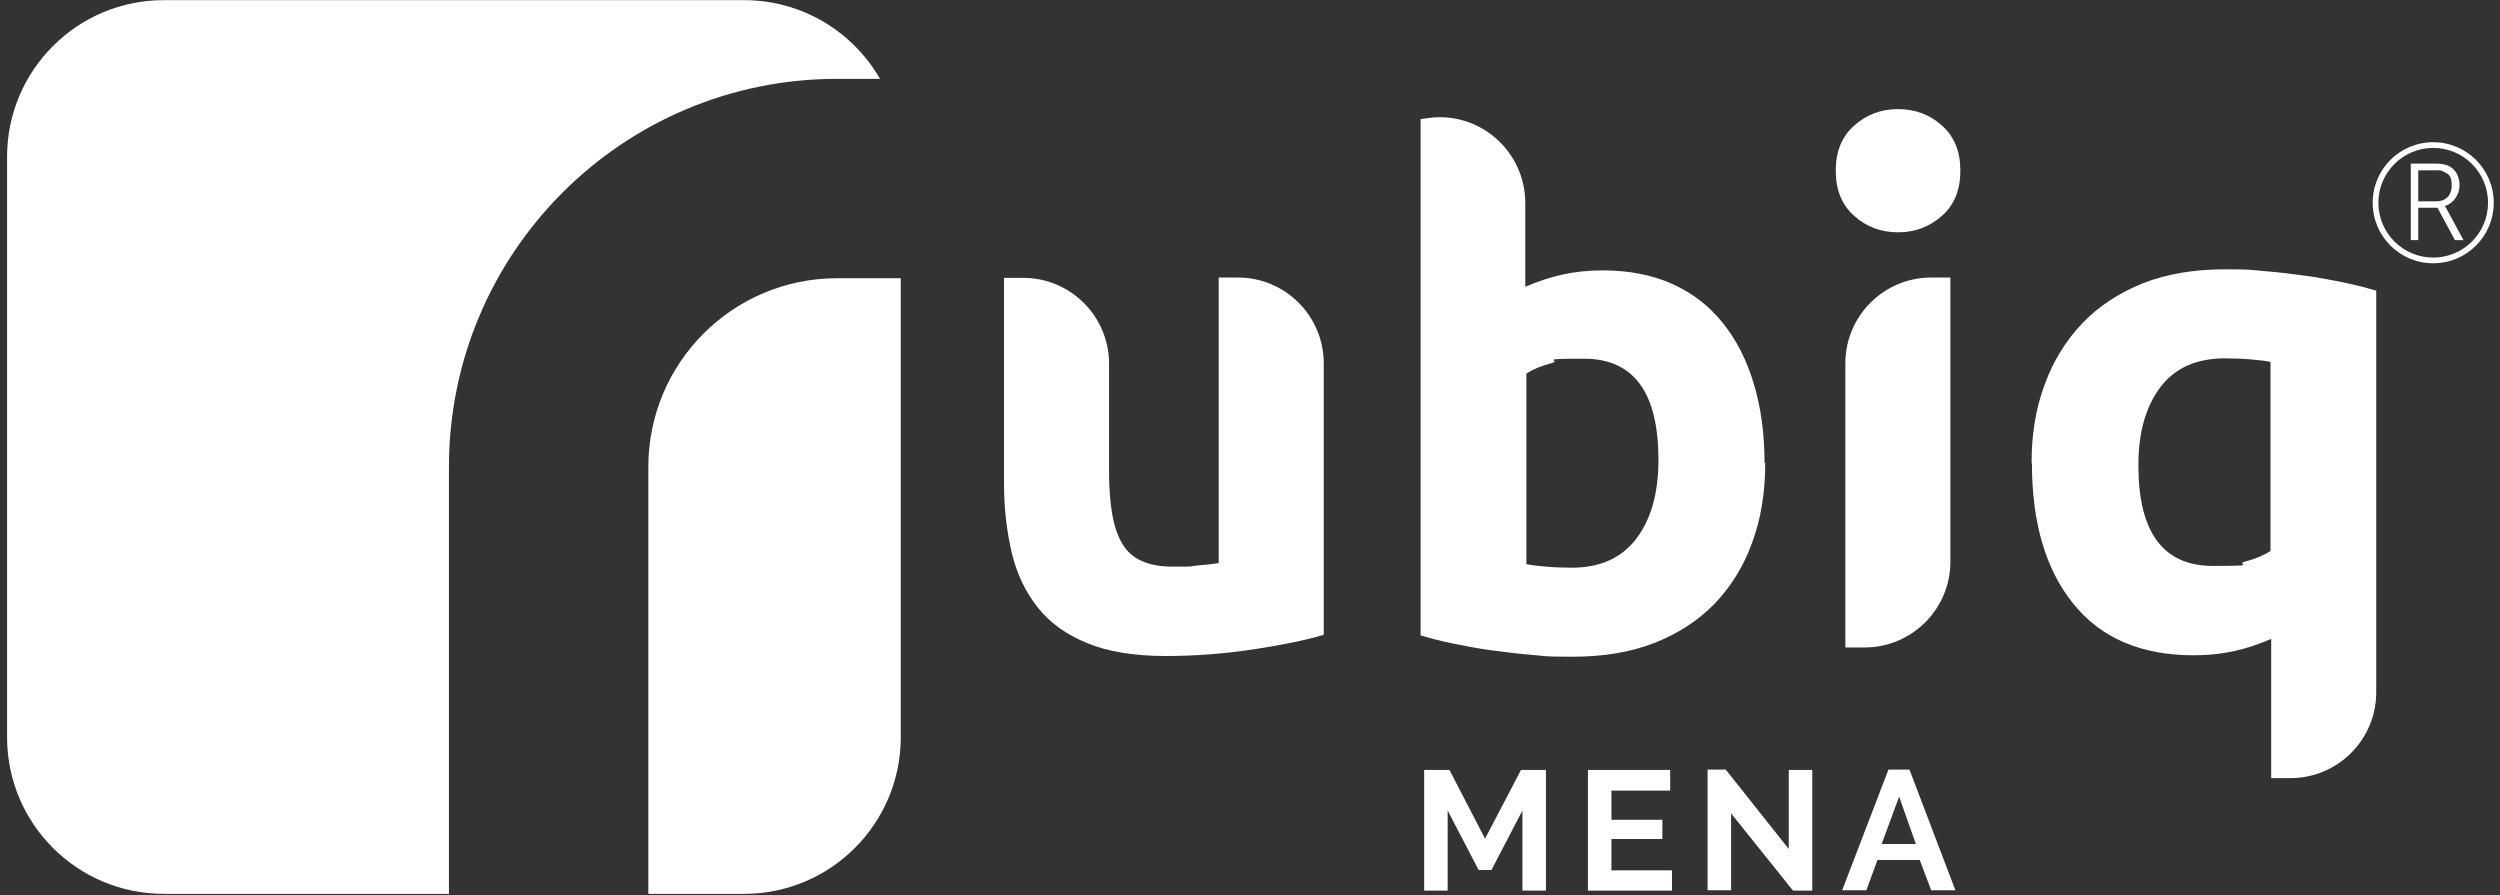
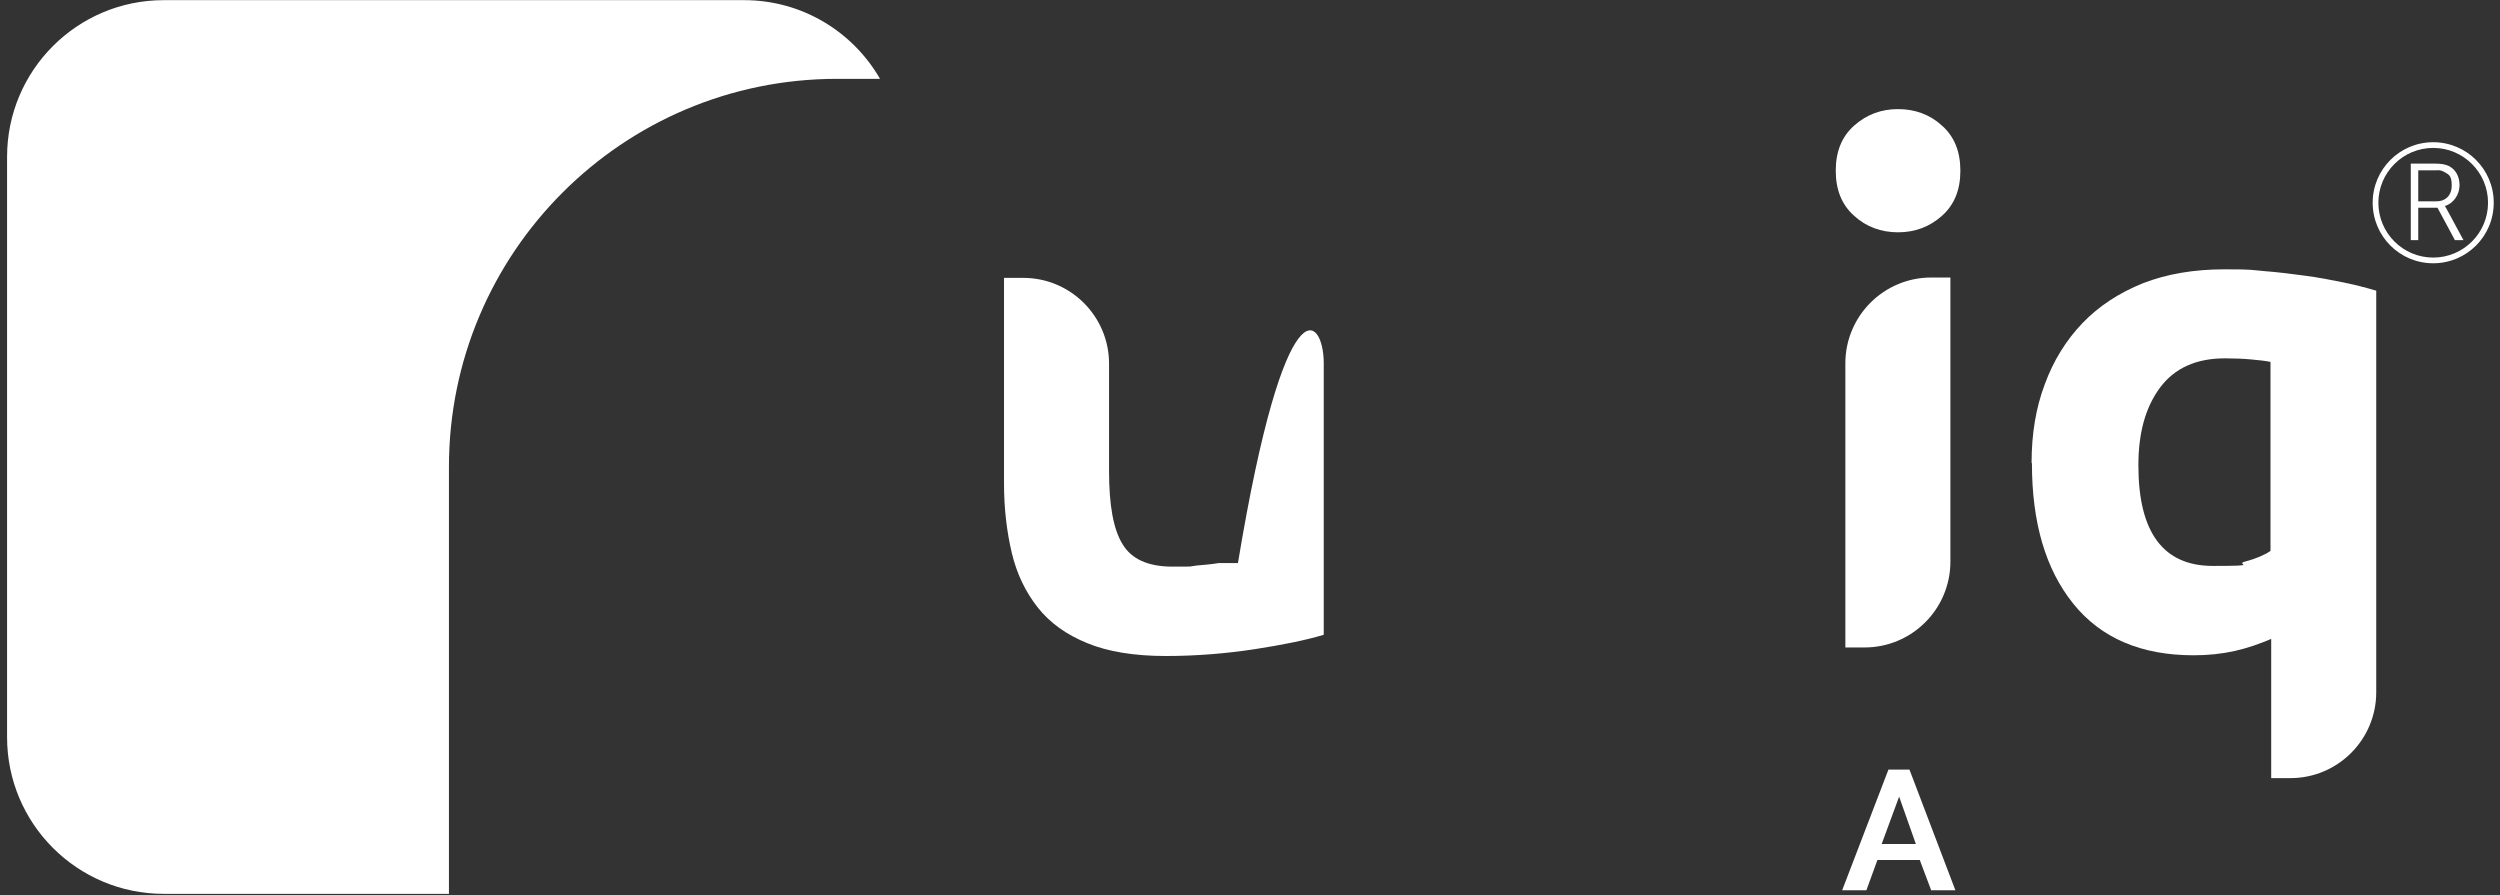
<svg xmlns="http://www.w3.org/2000/svg" width="229" height="82" viewBox="0 0 229 82" fill="none">
  <rect x="0" y="0" width="229" height="82" fill="#333333" stroke="none" />
-   <path d="M121.19 58.165C119.559 58.654 117.439 59.078 114.896 59.47C112.319 59.861 109.612 60.09 106.775 60.09C103.937 60.09 101.491 59.698 99.6 58.916C97.675 58.133 96.175 57.056 95.066 55.654C93.957 54.252 93.142 52.588 92.685 50.664C92.229 48.74 91.968 46.62 91.968 44.304V25.453H93.729C98.067 25.453 101.589 28.976 101.589 33.313V43.163C101.589 46.261 101.98 48.479 102.828 49.849C103.644 51.218 105.177 51.903 107.394 51.903C109.612 51.903 108.797 51.903 109.579 51.806C110.362 51.74 111.047 51.675 111.634 51.577V25.421H113.395C117.733 25.421 121.255 28.943 121.255 33.281V58.133L121.19 58.165Z" fill="white" />
-   <path d="M161.697 42.38C161.697 45.087 161.306 47.533 160.49 49.718C159.708 51.903 158.533 53.762 157.033 55.328C155.533 56.861 153.674 58.067 151.489 58.915C149.304 59.763 146.825 60.155 144.02 60.155C141.215 60.155 141.639 60.09 140.367 59.992C139.095 59.894 137.856 59.731 136.617 59.568C135.377 59.405 134.236 59.176 133.094 58.948C131.985 58.72 130.974 58.459 130.126 58.198V10.907L130.616 10.842C135.377 10.059 139.715 13.745 139.715 18.604V26.268C140.791 25.812 141.9 25.421 143.074 25.16C144.248 24.899 145.488 24.768 146.825 24.768C149.238 24.768 151.358 25.192 153.185 26.008C155.044 26.856 156.577 28.03 157.816 29.595C159.055 31.128 160.001 32.987 160.653 35.172C161.306 37.325 161.632 39.771 161.632 42.413L161.697 42.38ZM151.913 42.119C151.913 35.922 149.63 32.857 145.096 32.857C140.563 32.857 143.14 32.987 142.161 33.248C141.183 33.509 140.4 33.835 139.813 34.226V51.675C140.269 51.773 140.889 51.838 141.607 51.903C142.324 51.968 143.14 52.001 143.988 52.001C146.597 52.001 148.586 51.088 149.923 49.294C151.26 47.5 151.913 45.12 151.913 42.152V42.119Z" fill="white" />
+   <path d="M121.19 58.165C119.559 58.654 117.439 59.078 114.896 59.47C112.319 59.861 109.612 60.09 106.775 60.09C103.937 60.09 101.491 59.698 99.6 58.916C97.675 58.133 96.175 57.056 95.066 55.654C93.957 54.252 93.142 52.588 92.685 50.664C92.229 48.74 91.968 46.62 91.968 44.304V25.453H93.729C98.067 25.453 101.589 28.976 101.589 33.313V43.163C101.589 46.261 101.98 48.479 102.828 49.849C103.644 51.218 105.177 51.903 107.394 51.903C109.612 51.903 108.797 51.903 109.579 51.806C110.362 51.74 111.047 51.675 111.634 51.577H113.395C117.733 25.421 121.255 28.943 121.255 33.281V58.133L121.19 58.165Z" fill="white" />
  <path d="M169.851 11.494C170.992 10.483 172.329 9.994 173.862 9.994C175.395 9.994 176.765 10.483 177.874 11.494C179.015 12.505 179.57 13.875 179.57 15.636C179.57 17.398 179.015 18.767 177.874 19.778C176.732 20.789 175.395 21.279 173.862 21.279C172.329 21.279 170.96 20.789 169.851 19.778C168.709 18.767 168.155 17.398 168.155 15.636C168.155 13.875 168.709 12.505 169.851 11.494ZM169.035 33.281C169.035 28.943 172.558 25.421 176.895 25.421H178.657V51.447C178.657 55.785 175.134 59.307 170.797 59.307H169.035V33.281Z" fill="white" />
  <path d="M186.093 42.38C186.093 39.771 186.484 37.357 187.3 35.205C188.082 33.052 189.256 31.161 190.757 29.595C192.257 28.03 194.116 26.823 196.301 25.942C198.486 25.094 200.965 24.67 203.77 24.67C206.575 24.67 206.151 24.736 207.422 24.834C208.694 24.931 209.934 25.094 211.173 25.258C212.412 25.421 213.554 25.649 214.695 25.877C215.804 26.105 216.783 26.366 217.663 26.627V63.416C217.663 67.754 214.141 71.276 209.803 71.276H208.042V58.524C206.966 58.981 205.857 59.372 204.683 59.633C203.509 59.894 202.269 60.024 200.932 60.024C196.138 60.024 192.453 58.459 189.909 55.295C187.365 52.132 186.125 47.859 186.125 42.445L186.093 42.38ZM195.877 42.641C195.877 48.772 198.16 51.838 202.693 51.838C207.227 51.838 204.65 51.708 205.629 51.447C206.607 51.186 207.39 50.86 207.977 50.468V33.15C207.52 33.052 206.901 32.987 206.183 32.922C205.466 32.857 204.65 32.824 203.802 32.824C201.193 32.824 199.204 33.705 197.866 35.498C196.529 37.292 195.877 39.64 195.877 42.608V42.641Z" fill="white" />
  <path d="M220.827 14.984H222.914C223.632 14.984 223.925 15.049 224.252 15.18C224.904 15.473 225.295 16.125 225.295 16.974C225.295 17.822 224.741 18.637 223.958 18.865C223.958 18.898 224.023 18.996 224.121 19.159L225.654 21.996H224.871L223.273 19.028H221.512V21.996H220.827V14.951V14.984ZM223.175 18.441C224.023 18.441 224.578 17.887 224.578 17.006C224.578 16.125 224.349 15.995 223.925 15.767C223.502 15.539 223.436 15.604 222.947 15.604H221.512V18.441H223.175Z" fill="white" />
  <path d="M222.882 24.116C219.816 24.116 217.337 21.637 217.337 18.572C217.337 15.506 219.816 13.027 222.882 13.027C225.948 13.027 228.426 15.506 228.426 18.572C228.426 21.637 225.948 24.116 222.882 24.116ZM222.882 13.549C220.11 13.549 217.859 15.8 217.859 18.572C217.859 21.344 220.11 23.594 222.882 23.594C225.654 23.594 227.904 21.344 227.904 18.572C227.904 15.8 225.654 13.549 222.882 13.549Z" fill="white" />
-   <path d="M139.455 81.582V74.244L136.617 79.691H135.443L132.606 74.244V81.582H130.453V70.526H132.769L136.03 76.821L139.324 70.526H141.607V81.582H139.455Z" fill="white" />
-   <path d="M153.153 79.691V81.582H145.456V70.526H152.989V72.418H147.608V75.092H152.272V76.853H147.608V79.723H153.153V79.691Z" fill="white" />
-   <path d="M158.567 74.472V81.55H156.414V70.493H158.077L163.85 77.766V70.526H166.003V81.582H164.241L158.567 74.505V74.472Z" fill="white" />
  <path d="M173.015 70.493H174.906L179.114 81.55H176.896L175.852 78.777H171.971L170.96 81.55H168.742L172.982 70.493H173.015ZM175.493 77.31L173.96 72.972L172.362 77.31H175.493Z" fill="white" />
  <path d="M68.16 0.014C73.485 0.014 78.133 2.915 80.609 7.222H76.672C57.039 7.222 41.123 23.138 41.123 42.771V81.876H14.999C7.074 81.876 0.648 75.451 0.648 67.525V14.364C0.648 6.439 7.074 0.014 14.999 0.014H68.16Z" fill="white" />
-   <path d="M82.51 25.486V67.525C82.51 75.451 76.085 81.876 68.16 81.876H59.387V42.771C59.387 33.225 67.126 25.486 76.672 25.486H82.51Z" fill="white" />
</svg>